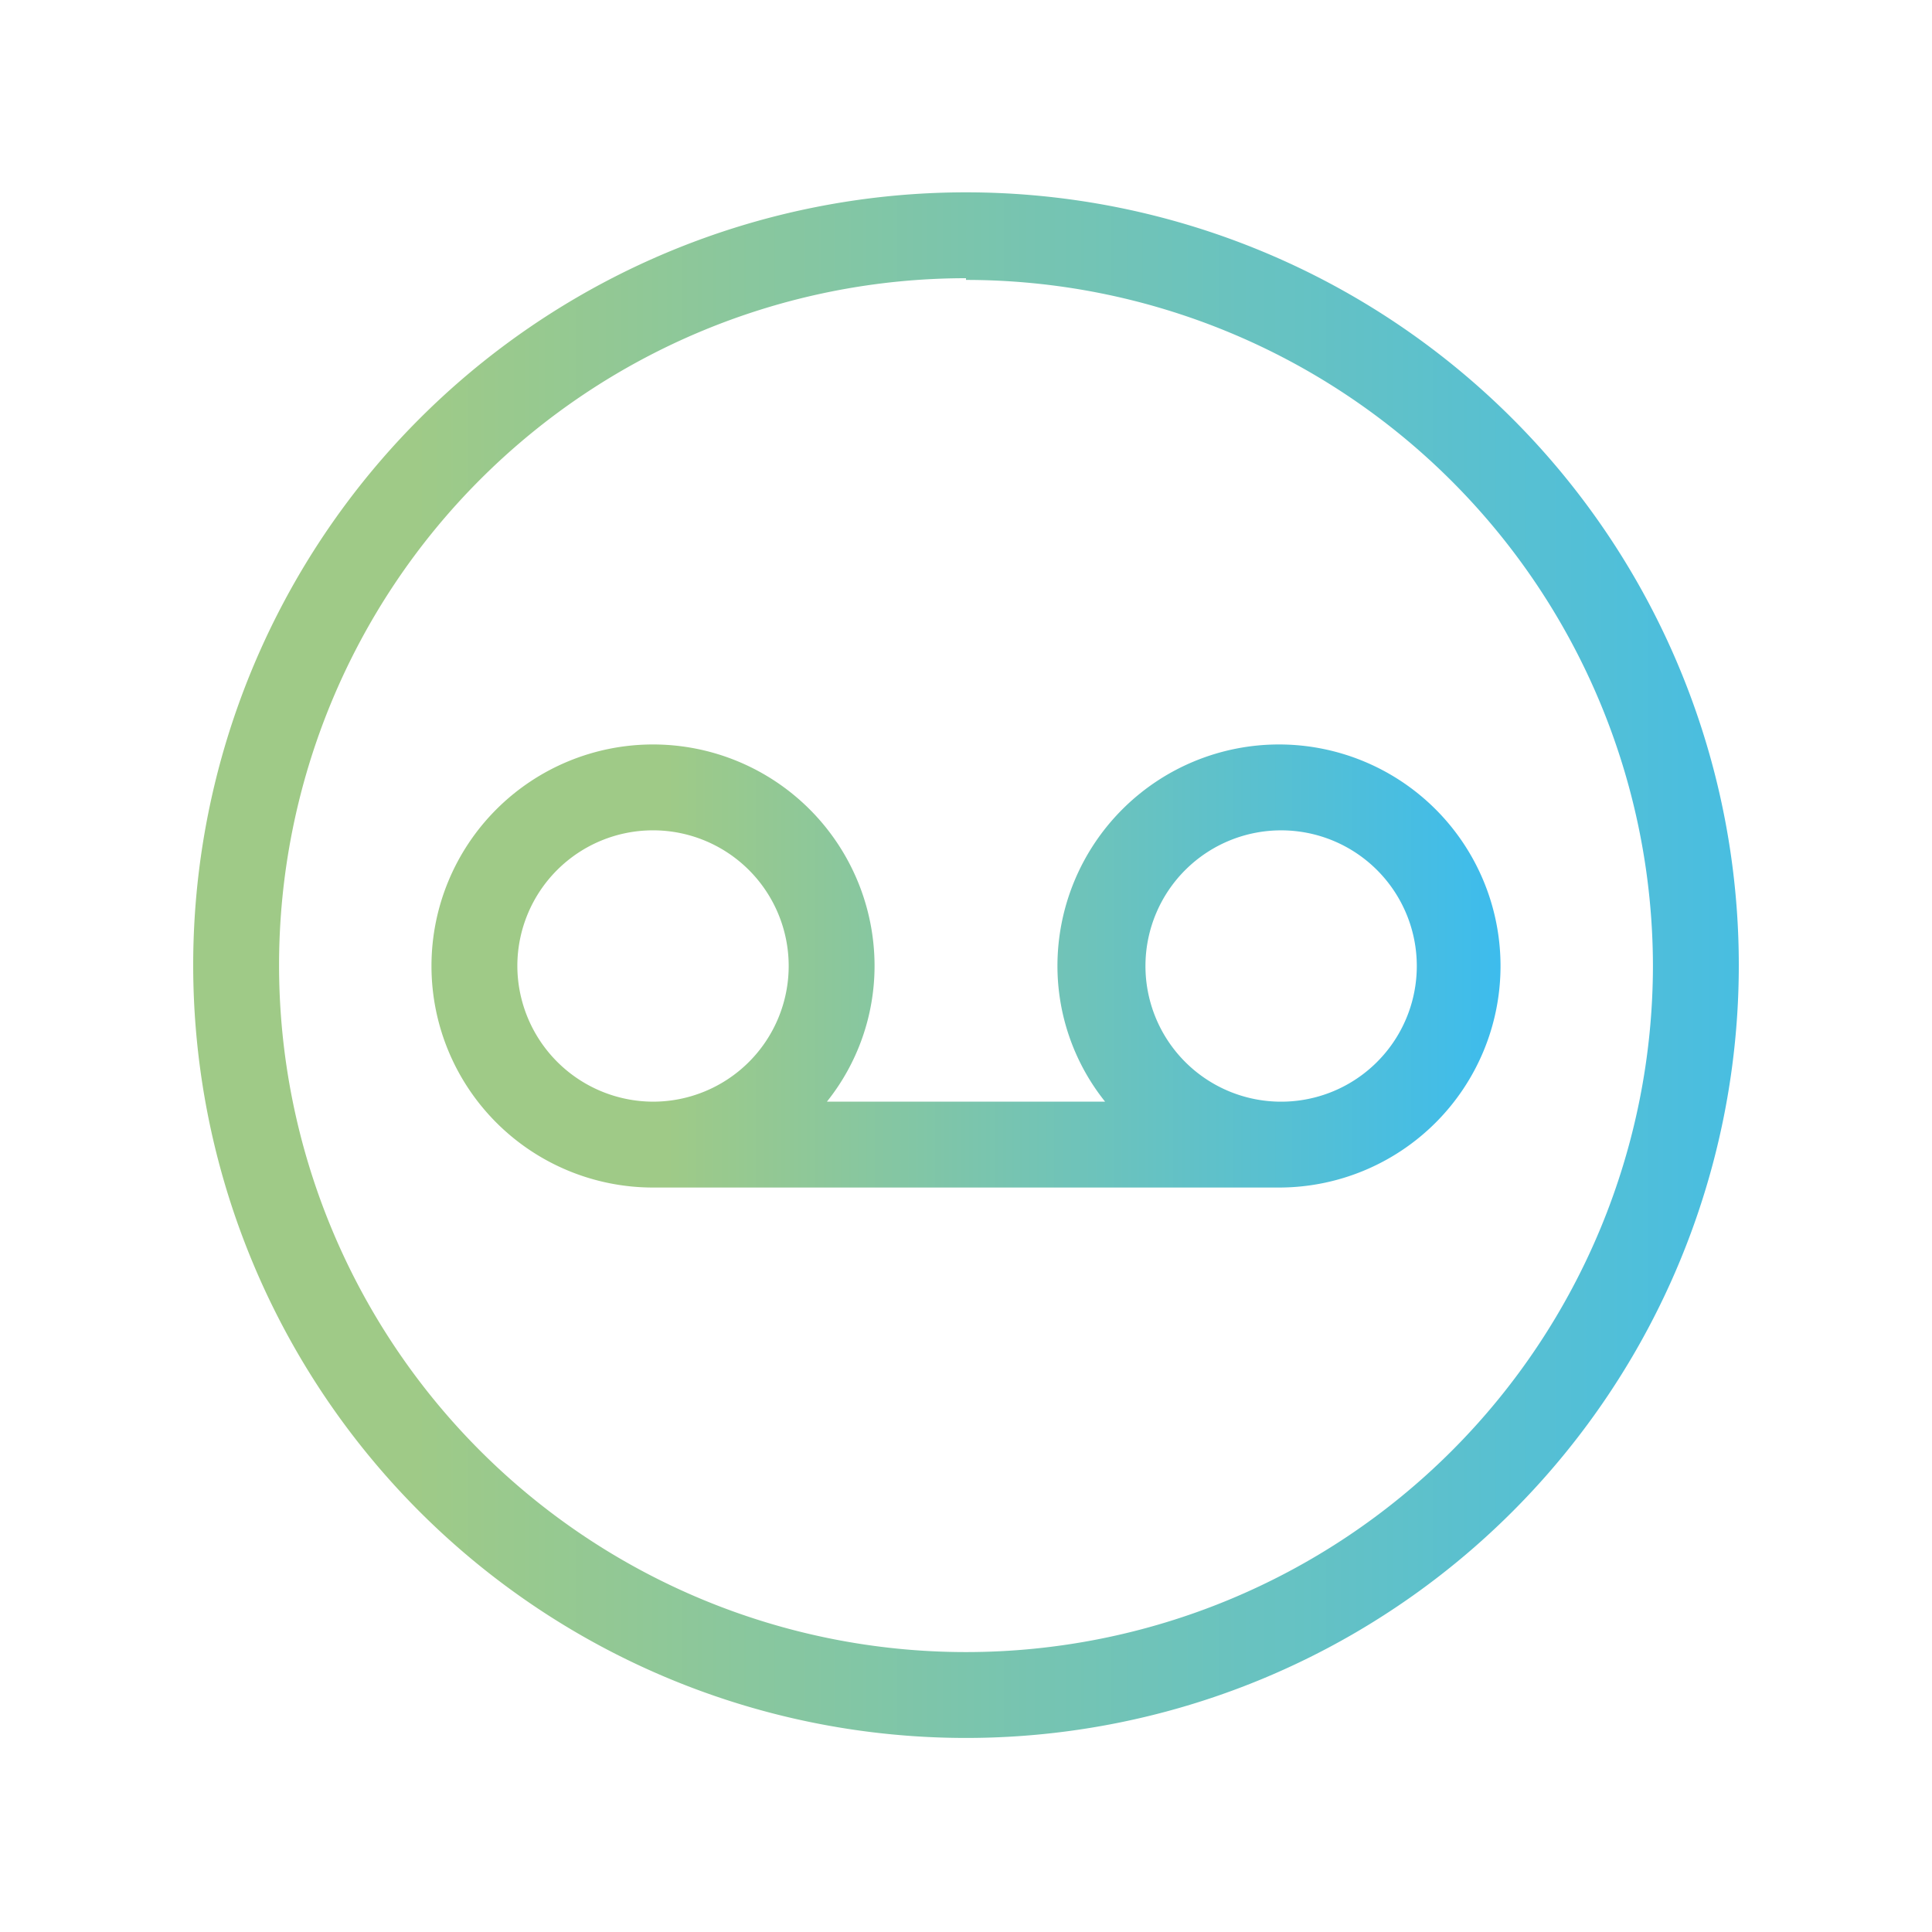
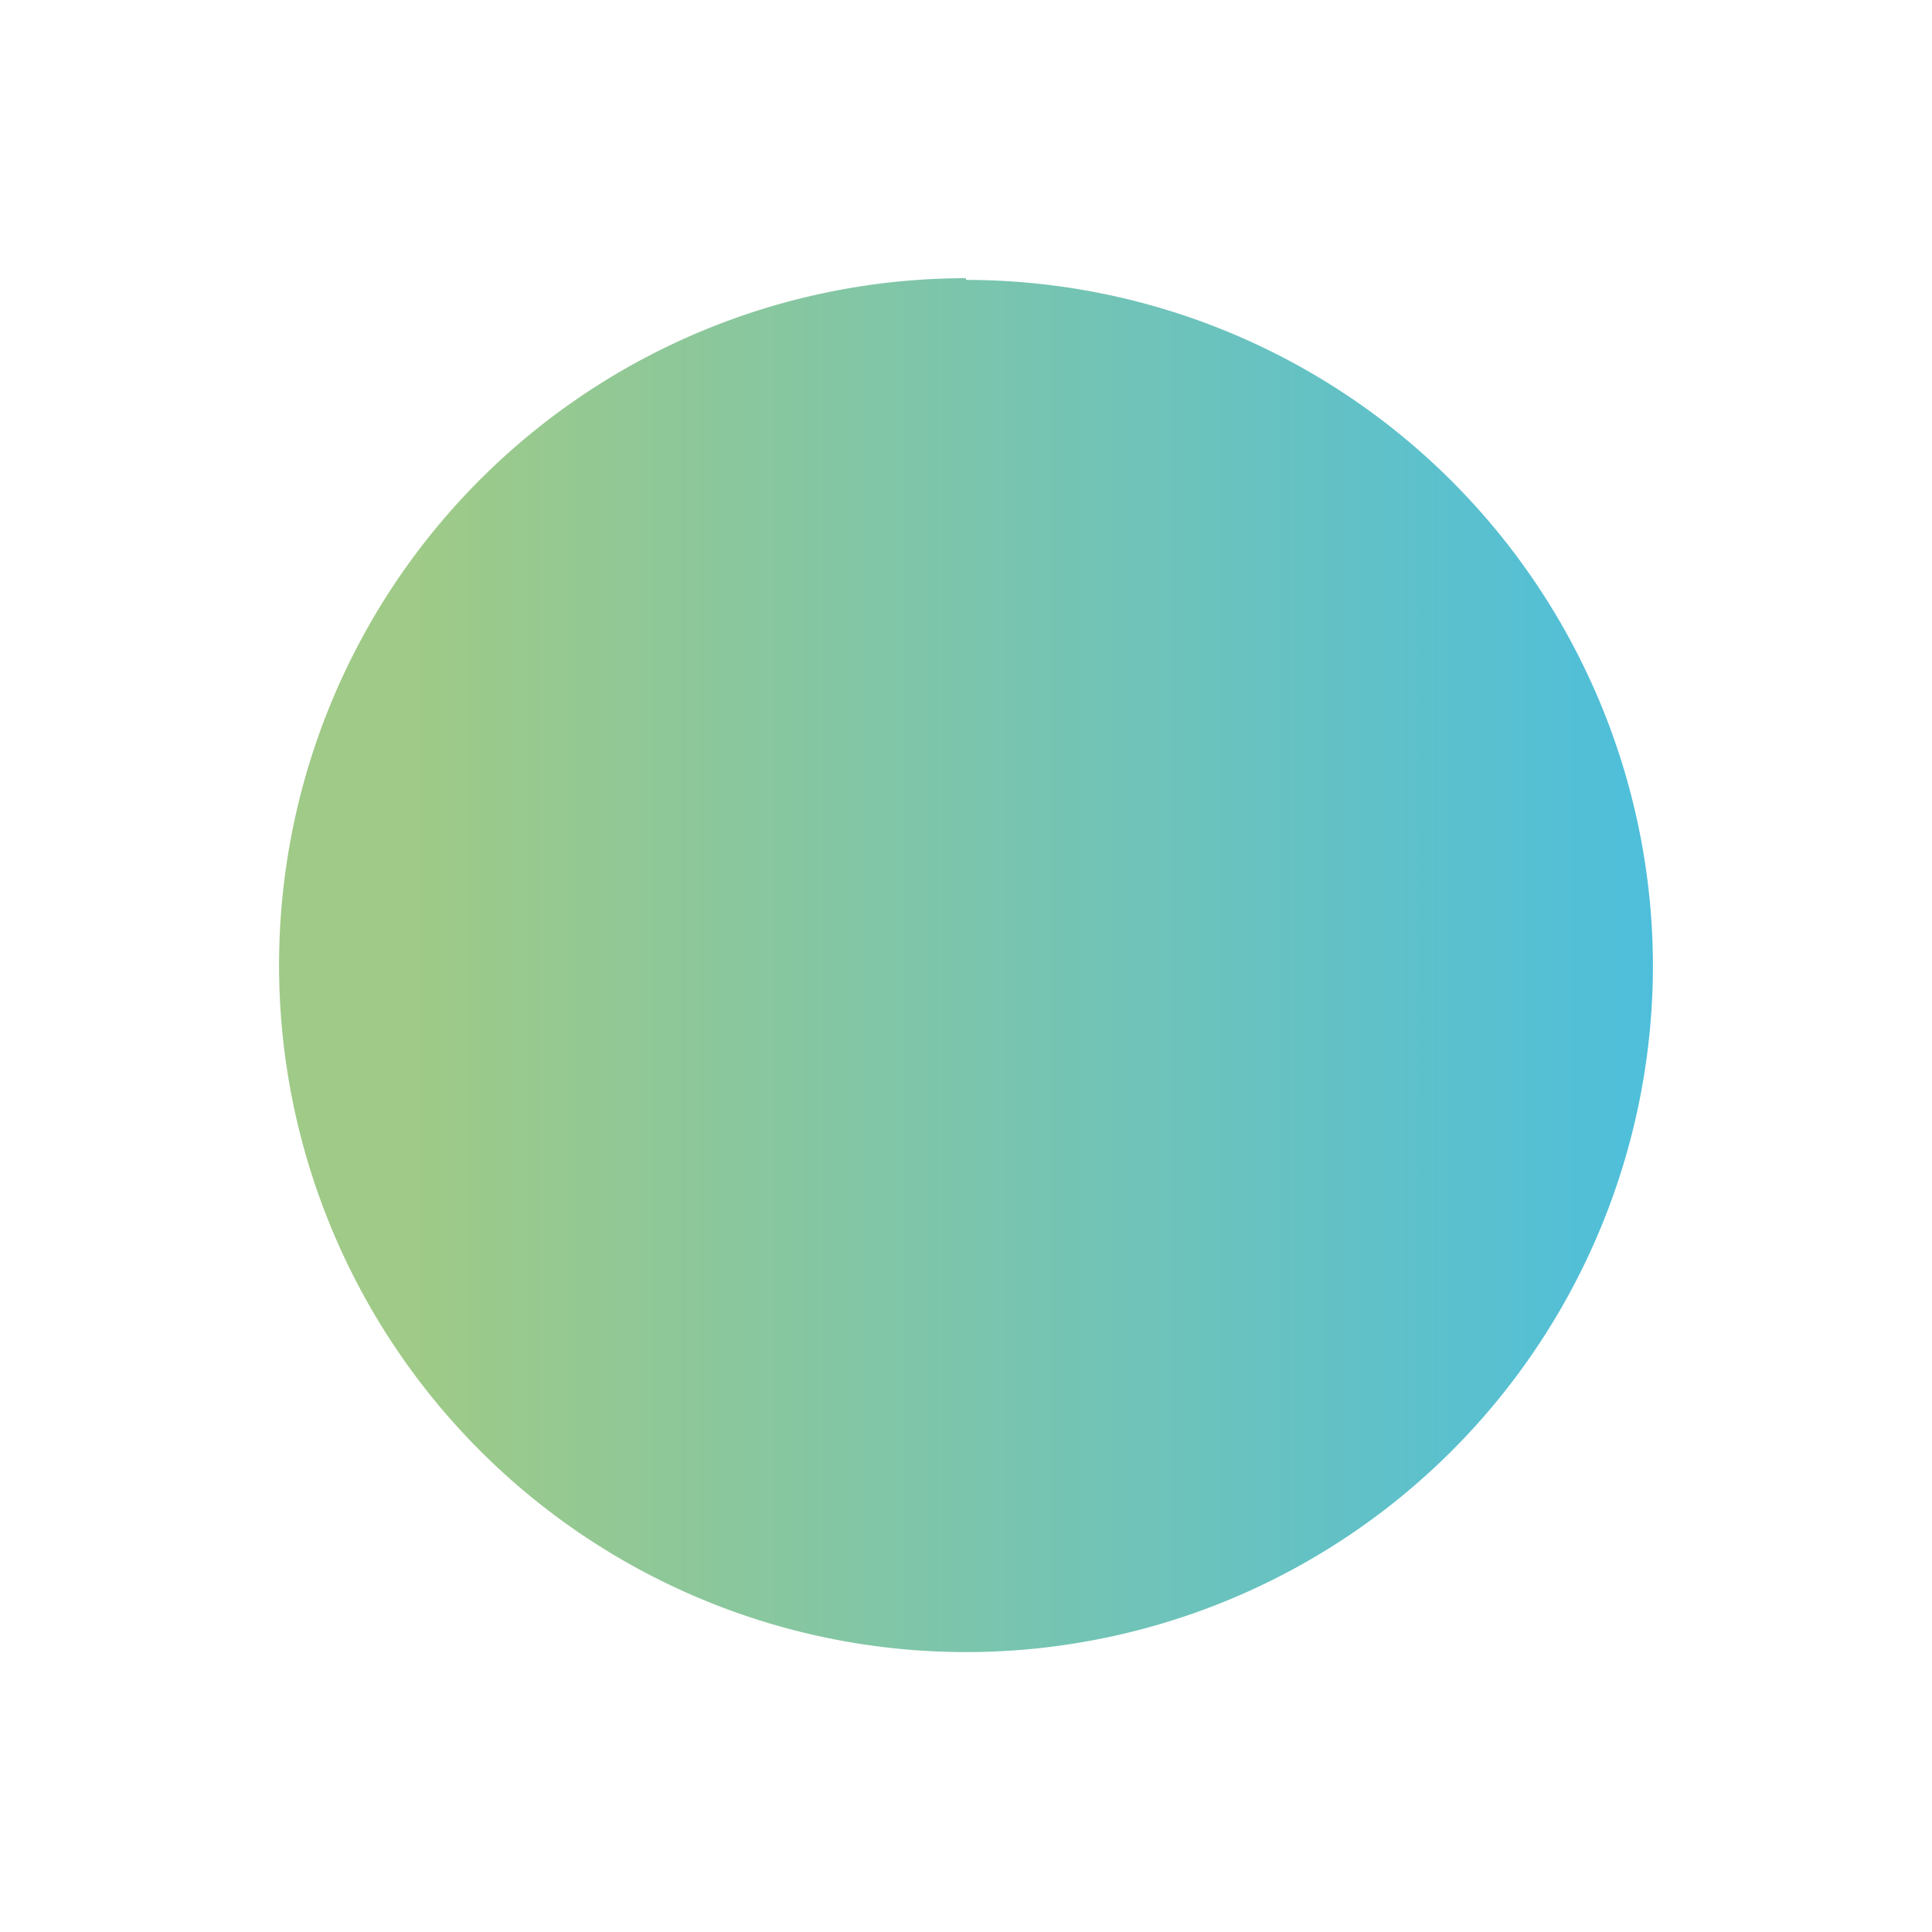
<svg xmlns="http://www.w3.org/2000/svg" xmlns:xlink="http://www.w3.org/1999/xlink" id="Calque_1" data-name="Calque 1" viewBox="0 0 45 45">
  <defs>
    <style>.cls-1{fill:url(#Dégradé_sans_nom_2);}.cls-2{fill:url(#Dégradé_sans_nom_2-2);}</style>
    <linearGradient id="Dégradé_sans_nom_2" x1="10.05" y1="22.5" x2="34.95" y2="22.5" gradientUnits="userSpaceOnUse">
      <stop offset="0.22" stop-color="#9fca87" />
      <stop offset="1" stop-color="#3dbced" />
    </linearGradient>
    <linearGradient id="Dégradé_sans_nom_2-2" x1="-0.21" x2="44.62" xlink:href="#Dégradé_sans_nom_2" />
  </defs>
-   <path class="cls-1" d="M29.79,17.34a5.16,5.16,0,0,0-5.16,5.16,5.06,5.06,0,0,0,1.11,3.16H19.26a5.06,5.06,0,0,0,1.11-3.16,5.16,5.16,0,1,0-5.16,5.16H29.79a5.16,5.16,0,1,0,0-10.32ZM12.05,22.5a3.16,3.16,0,1,1,3.16,3.16A3.17,3.17,0,0,1,12.05,22.5Zm17.74,3.16A3.16,3.16,0,1,1,33,22.5,3.16,3.16,0,0,1,29.79,25.66Z" />
-   <path class="cls-2" d="M22.5,40.48a18,18,0,1,1,18-18A18,18,0,0,1,22.5,40.48Zm0-34a16,16,0,1,0,16,16A16,16,0,0,0,22.5,6.52Z" />
+   <path class="cls-2" d="M22.5,40.48A18,18,0,0,1,22.5,40.48Zm0-34a16,16,0,1,0,16,16A16,16,0,0,0,22.5,6.52Z" />
</svg>